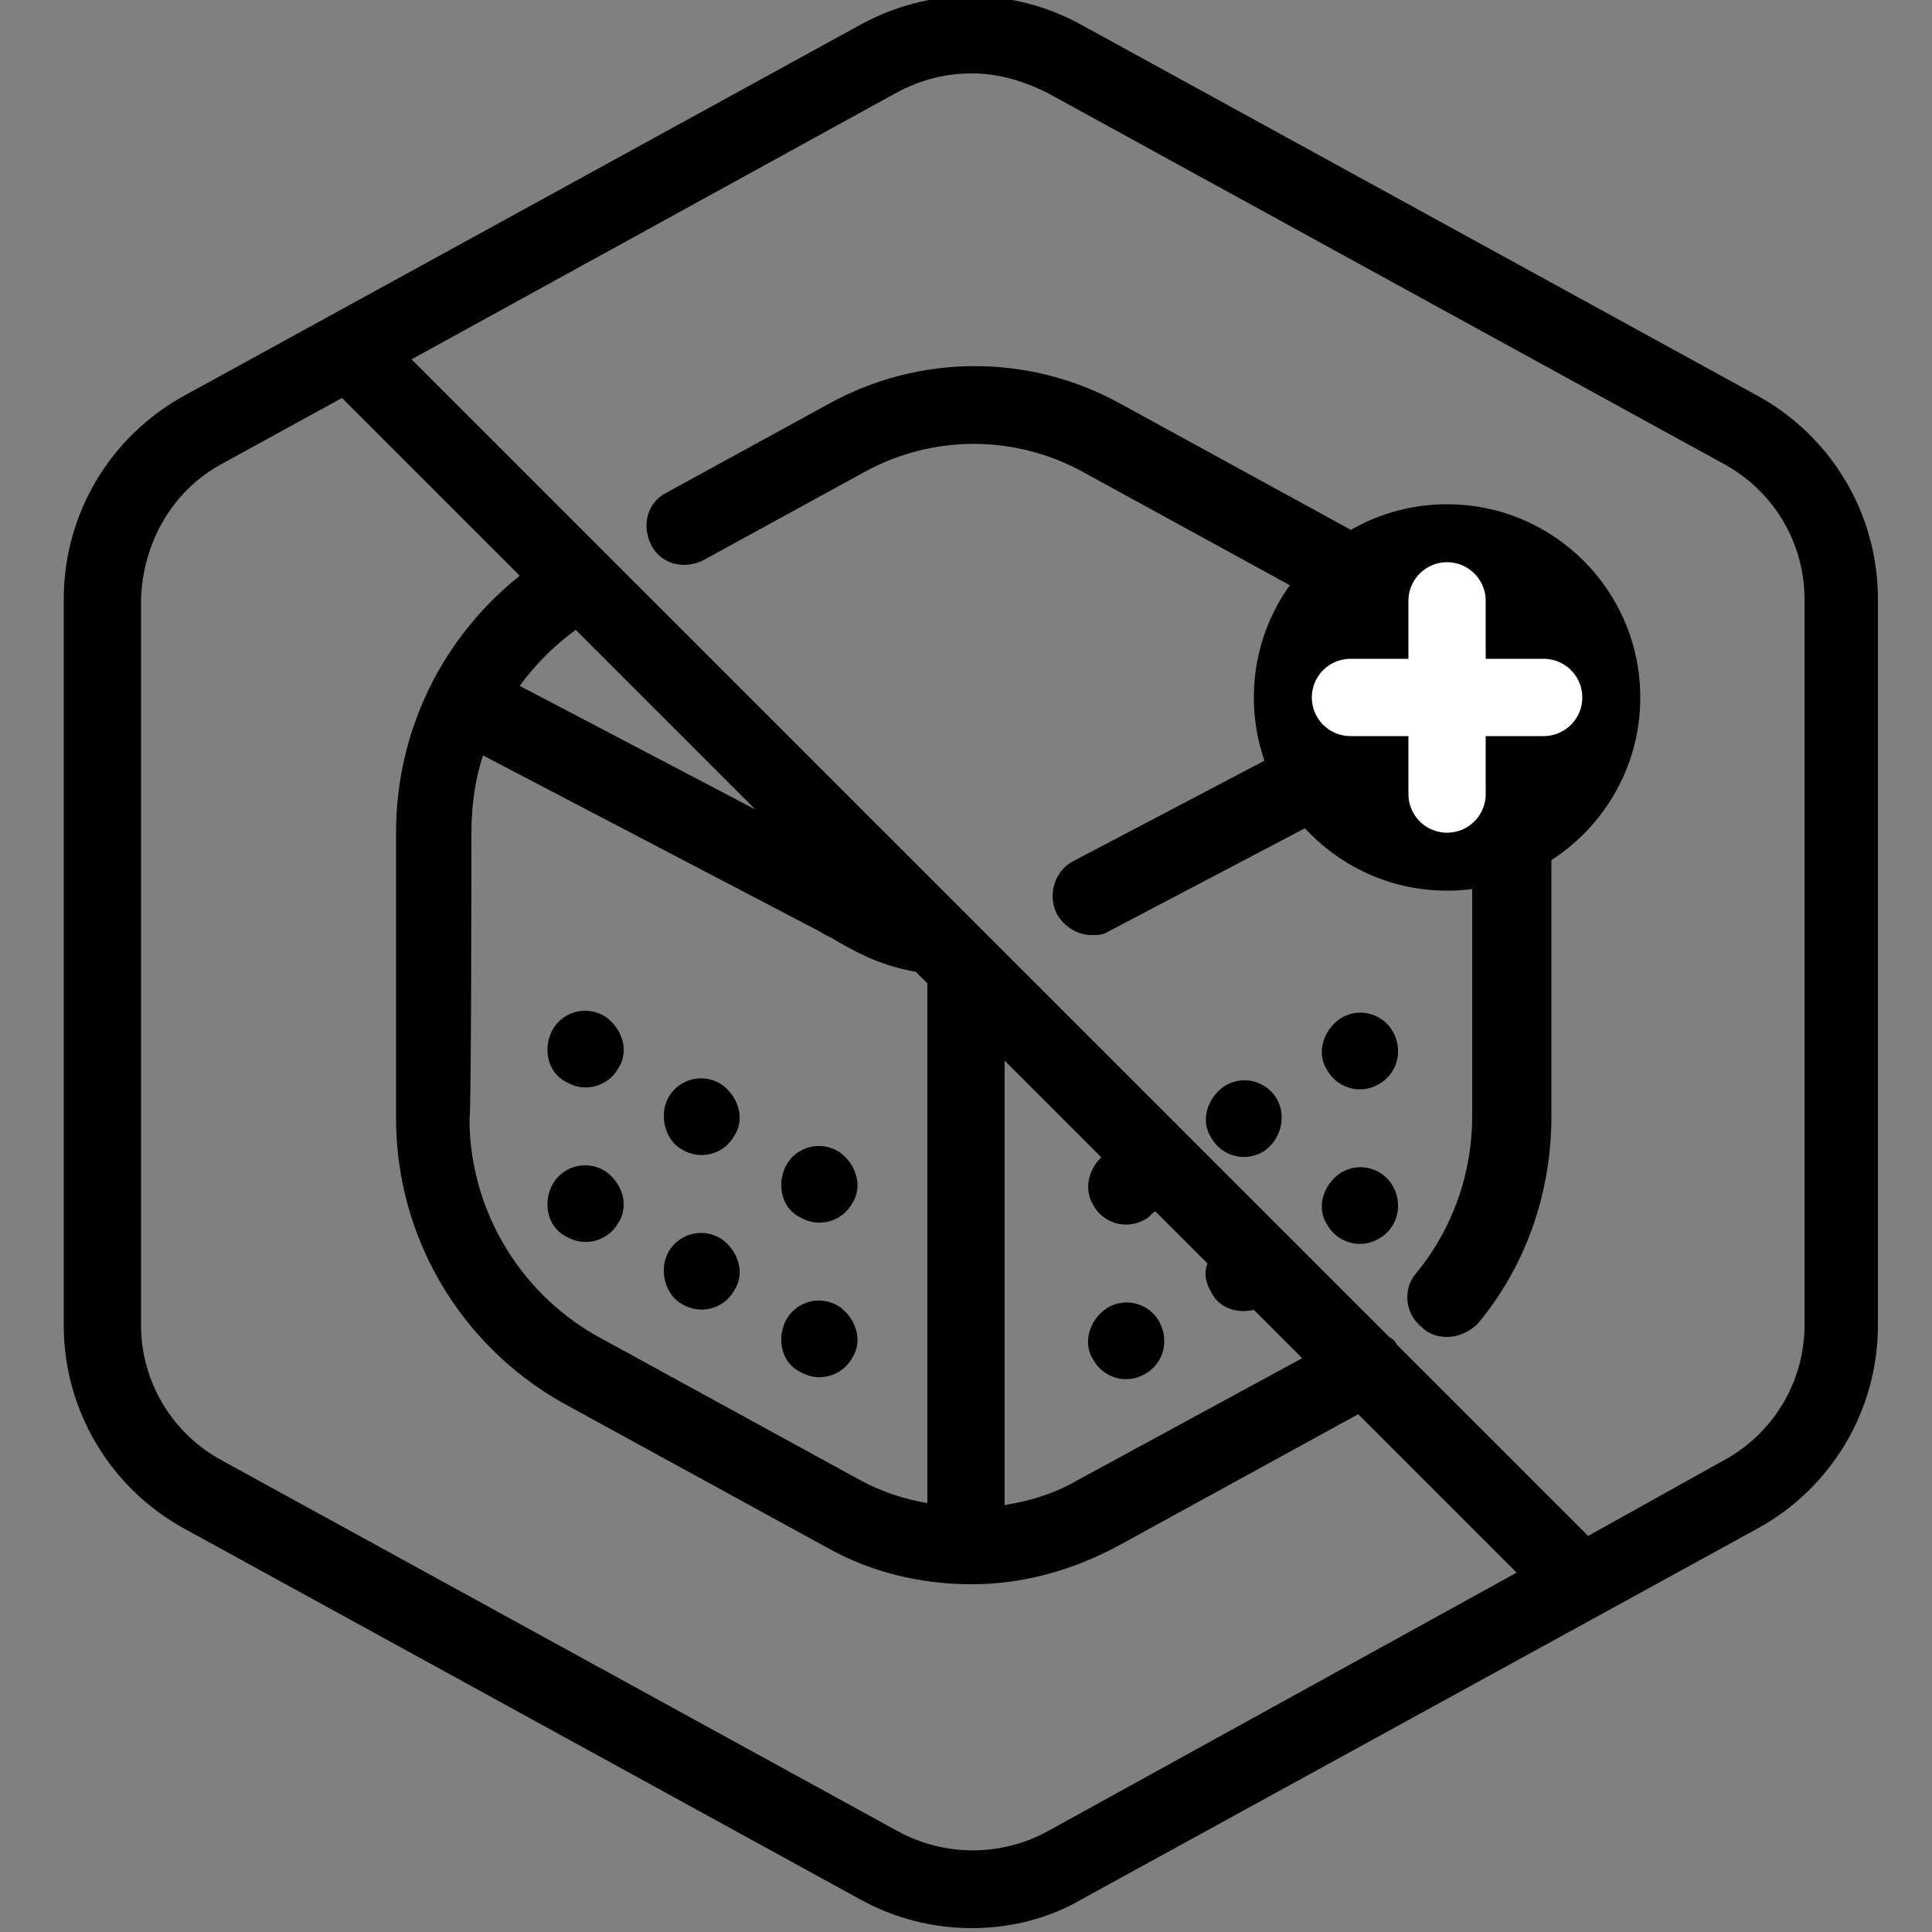
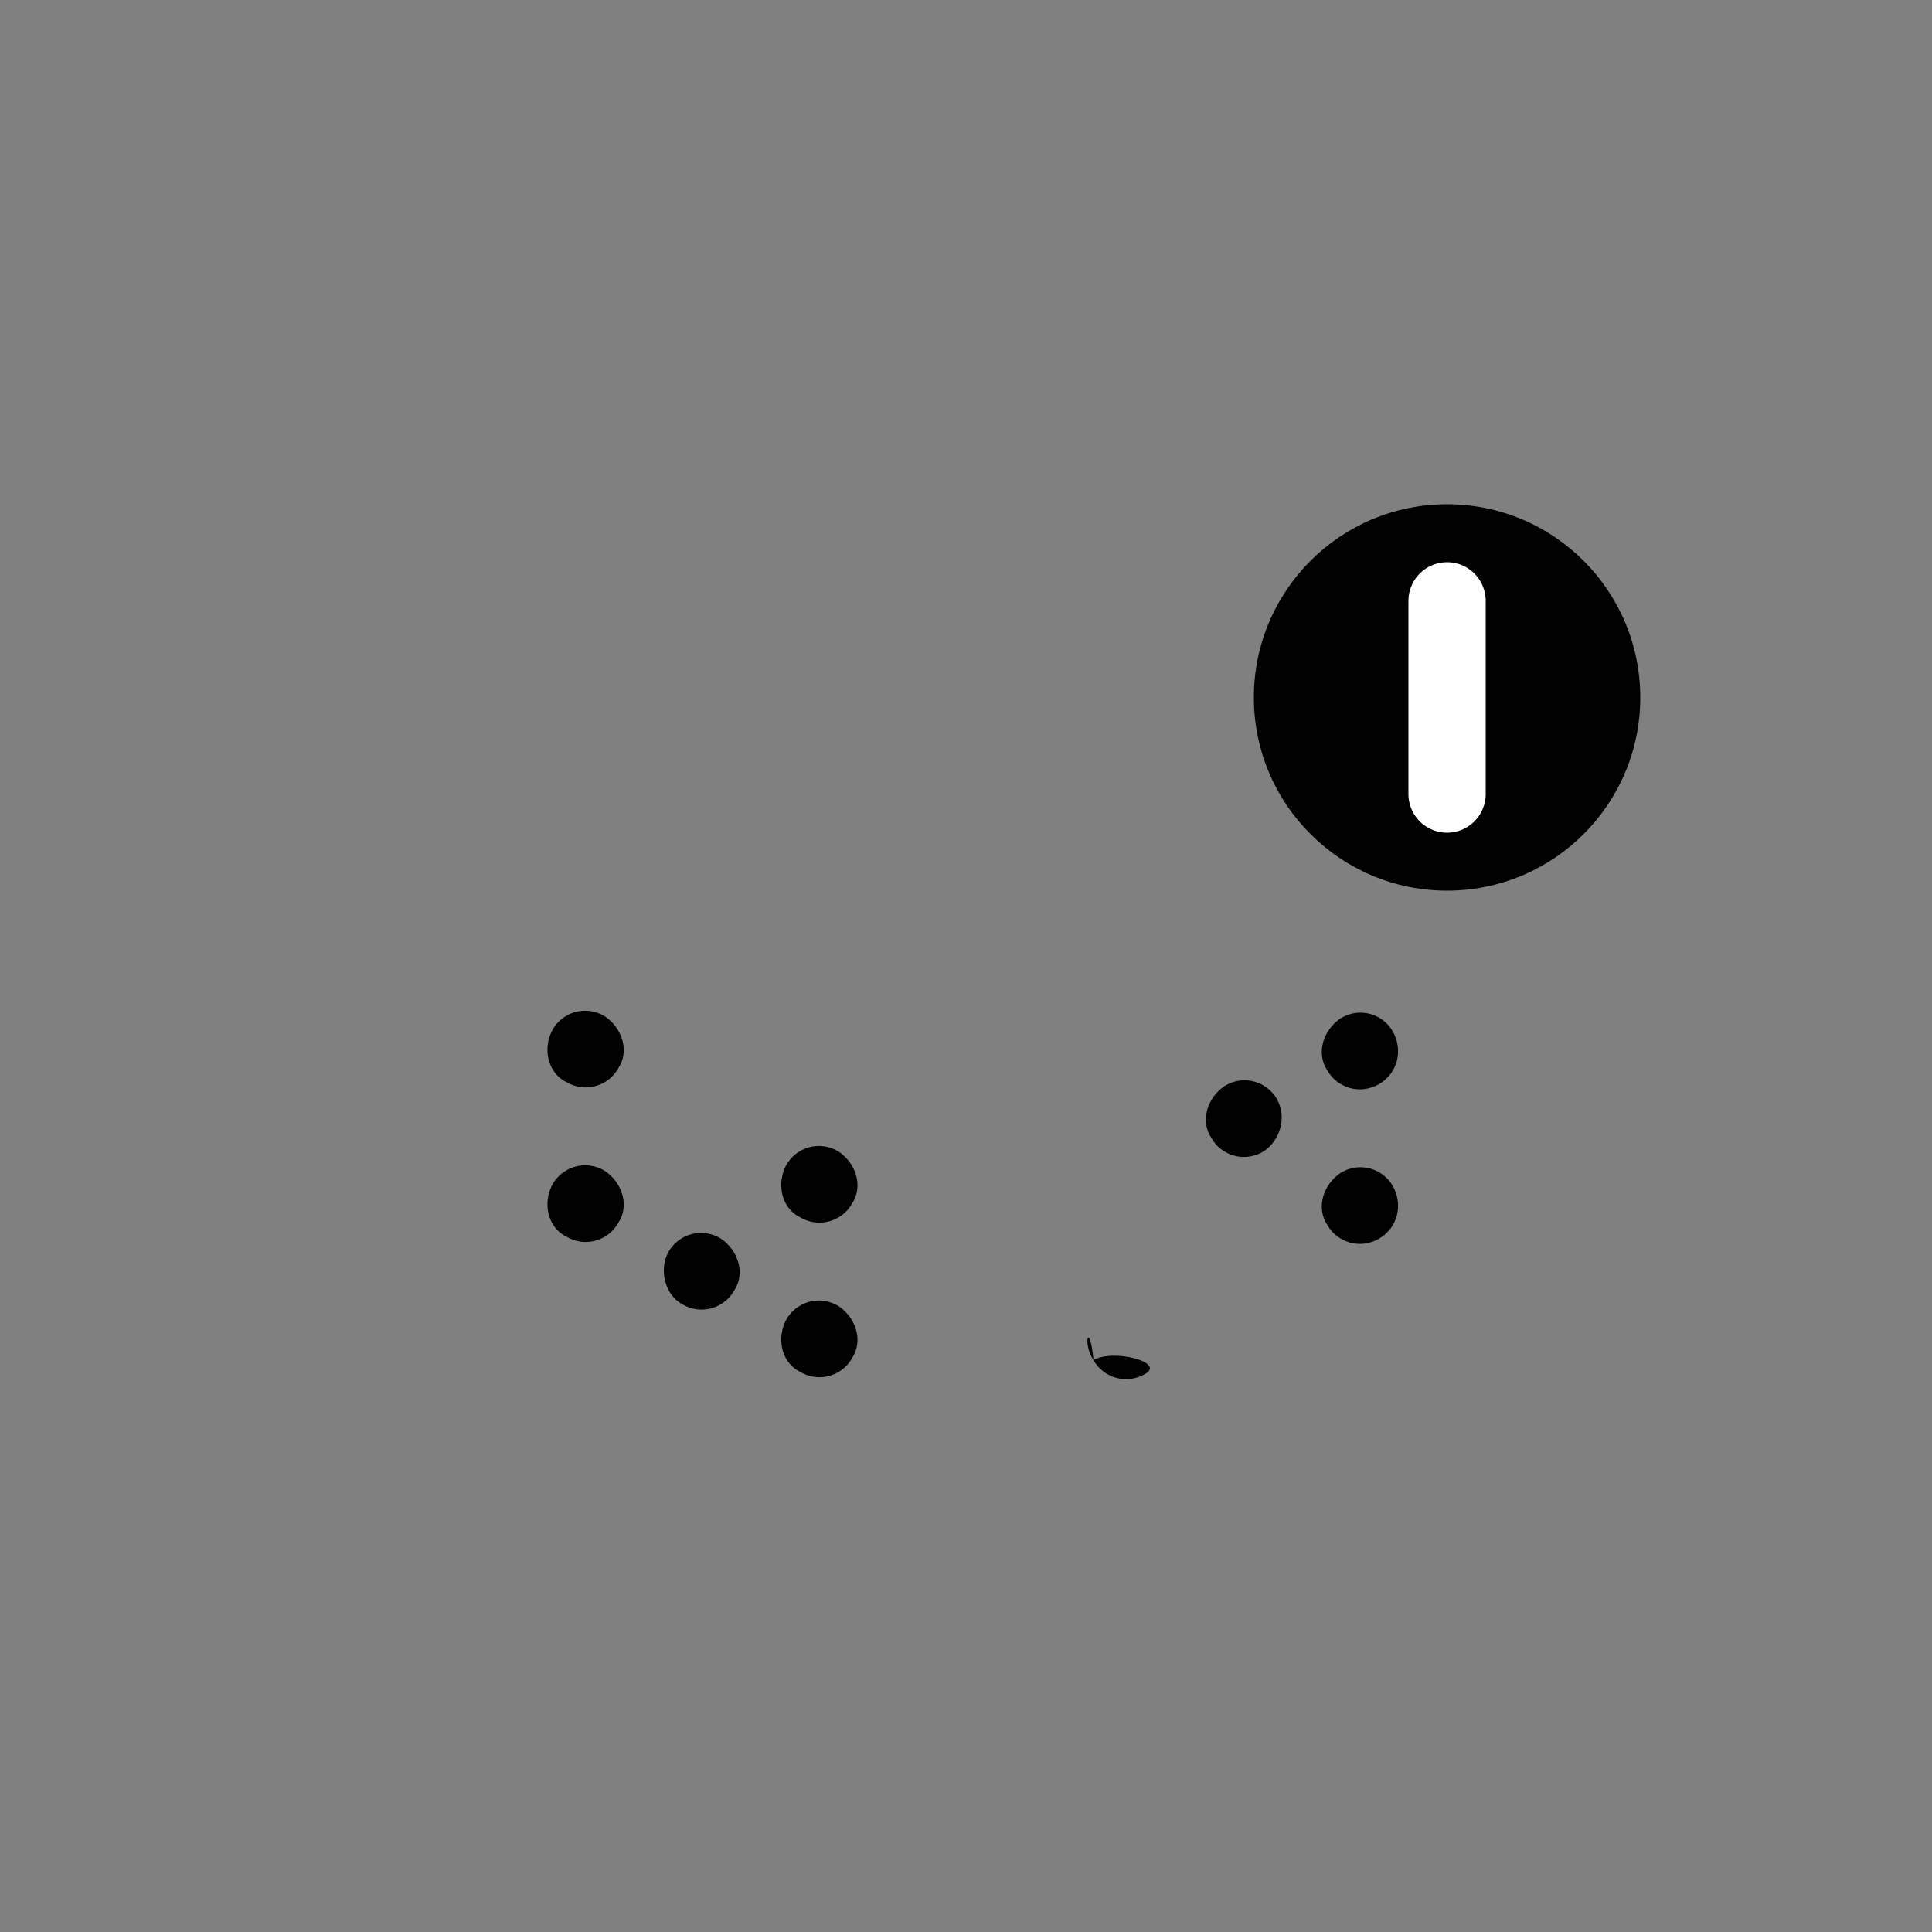
<svg xmlns="http://www.w3.org/2000/svg" version="1.1" id="Layer_1" x="0px" y="0px" viewBox="0 0 100 100" style="enable-background:new 0 0 100 100;" xml:space="preserve">
  <rect x="0" y="0" width="100" height="100" fill="#808080" stroke="none" />
  <style type="text/css">
	.st0{fill:none;stroke:#FFFFFF;stroke-width:4;stroke-linecap:round;stroke-linejoin:round;}
</style>
  <g>
-     <path d="M91,20.5L56,1.3c-3.6-2-7.9-2-11.5,0l-35,19.2C5.7,22.6,3.3,26.6,3.3,31v37.6c0,4.4,2.4,8.4,6.2,10.5l35,19.2   c1.8,1,3.8,1.5,5.8,1.5s4-0.5,5.7-1.5l35-19.2c3.8-2.1,6.2-6.1,6.2-10.5V31C97.2,26.6,94.8,22.6,91,20.5z M54.2,94.8   c-2.4,1.3-5.3,1.3-7.7,0l-35-19.2c-2.6-1.4-4.2-4.1-4.2-7V31c0.1-2.9,1.6-5.6,4.2-7l6.2-3.4l9.2,9.2c-4,3.2-6.4,8-6.4,13.3v14.8   c0,6.1,3.3,11.7,8.6,14.7l13.7,7.5c2.3,1.3,4.9,1.9,7.5,1.9s5.2-0.7,7.6-2l12.4-6.8l8.2,8.2L54.2,94.8z M56.6,62.4   c0.5,0.9,1.7,1.3,2.7,0.7c0.2-0.1,0.3-0.3,0.5-0.4l2.7,2.7c-0.2,0.5-0.1,1,0.2,1.5c0.4,0.8,1.3,1.1,2.2,0.9l2.5,2.5l-11.6,6.3   c-1.2,0.7-2.5,1.1-3.8,1.3c0-0.1,0-0.2,0-0.3V54.9l5,5C56.3,60.6,56.1,61.6,56.6,62.4z M24.4,43.1c0-1.4,0.2-2.8,0.6-4l17.4,9.1   c0.3,0.2,0.6,0.3,0.9,0.5c1.2,0.7,2.4,1.3,4.1,1.6l0.6,0.6v26.7c0,0.1,0,0.1,0,0.2c-1.2-0.2-2.4-0.6-3.5-1.2l-13.7-7.5   c-4-2.3-6.5-6.6-6.5-11.2C24.4,57.9,24.4,43.1,24.4,43.1z M26.9,35.5c0.8-1.1,1.8-2.1,2.9-2.9l9.3,9.3L26.9,35.5z M93.4,68.6   c0,2.9-1.6,5.6-4.2,7l-7,3.9l-9.9-9.9c-0.1-0.2-0.2-0.3-0.4-0.4L21.3,18.6L46.4,4.8c1.3-0.7,2.6-1,3.9-1c1.4,0,2.7,0.4,3.9,1   l35,19.2c2.6,1.4,4.2,4.1,4.2,7V68.6z" />
-     <path d="M56.6,70.4c0.5,0.9,1.7,1.3,2.7,0.7s1.2-1.8,0.7-2.7s-1.7-1.3-2.7-0.7C56.4,68.3,56,69.5,56.6,70.4z" />
+     <path d="M56.6,70.4c0.5,0.9,1.7,1.3,2.7,0.7s-1.7-1.3-2.7-0.7C56.4,68.3,56,69.5,56.6,70.4z" />
    <path d="M63.4,56.2c-0.9,0.6-1.3,1.8-0.7,2.7c0.5,0.9,1.7,1.3,2.7,0.7c0.9-0.6,1.2-1.8,0.7-2.7S64.4,55.6,63.4,56.2z" />
    <path d="M69.4,52.7c-0.9,0.6-1.3,1.8-0.7,2.7c0.5,0.9,1.7,1.3,2.7,0.7s1.2-1.8,0.7-2.7S70.4,52.1,69.4,52.7z" />
    <path d="M69.4,60.7c-0.9,0.6-1.3,1.8-0.7,2.7c0.5,0.9,1.7,1.3,2.7,0.7s1.2-1.8,0.7-2.7S70.4,60.1,69.4,60.7z" />
    <path d="M41.4,63c1,0.6,2.2,0.2,2.7-0.7c0.6-0.9,0.2-2.1-0.7-2.7c-1-0.6-2.2-0.2-2.7,0.7S40.4,62.5,41.4,63z" />
    <path d="M41.4,71c1,0.6,2.2,0.2,2.7-0.7c0.6-0.9,0.2-2.1-0.7-2.7c-1-0.6-2.2-0.2-2.7,0.7S40.4,70.5,41.4,71z" />
-     <path d="M35.3,59.5c1,0.6,2.2,0.2,2.7-0.7c0.6-0.9,0.2-2.1-0.7-2.7c-1-0.6-2.2-0.2-2.7,0.7S34.4,59,35.3,59.5z" />
    <path d="M35.3,67.5c1,0.6,2.2,0.2,2.7-0.7c0.6-0.9,0.2-2.1-0.7-2.7c-1-0.6-2.2-0.2-2.7,0.7C34.1,65.7,34.4,67,35.3,67.5z" />
    <path d="M29.3,56c1,0.6,2.2,0.2,2.7-0.7c0.6-0.9,0.2-2.1-0.7-2.7c-1-0.6-2.2-0.2-2.7,0.7S28.3,55.5,29.3,56z" />
    <path d="M29.3,64c1,0.6,2.2,0.2,2.7-0.7c0.6-0.9,0.2-2.1-0.7-2.7c-1-0.6-2.2-0.2-2.7,0.7S28.3,63.5,29.3,64z" />
-     <path d="M71.7,28.4L58,20.9c-4.7-2.6-10.4-2.6-15.1,0l-8.4,4.6c-1,0.5-1.3,1.7-0.8,2.7s1.7,1.3,2.7,0.8l8.4-4.6   c3.5-1.9,7.7-1.9,11.2,0l13.7,7.5c1.2,0.7,2.2,1.5,3.1,2.5c-1,1.2-2.2,2.3-3.6,3l-13.7,7.2c-0.9,0.5-1.3,1.7-0.8,2.7   c0.4,0.7,1.1,1.1,1.8,1.1c0.3,0,0.6,0,0.9-0.2L71.1,41c1.5-0.8,2.8-1.9,4-3.1c0.7,1.6,1.1,3.4,1.1,5.2v14.7c0,2.9-1,5.8-2.9,8.1   c-0.7,0.8-0.6,2.1,0.3,2.8c0.4,0.4,0.9,0.5,1.3,0.5c0.5,0,1.1-0.2,1.6-0.7c2.5-3,3.8-6.8,3.8-10.7V43.1C80.3,37,77,31.4,71.7,28.4z   " />
  </g>
  <circle cx="74.9" cy="36.1" r="10" />
  <g>
    <line class="st0" x1="74.9" y1="31.1" x2="74.9" y2="41.1" />
-     <line class="st0" x1="79.9" y1="36.1" x2="69.9" y2="36.1" />
  </g>
</svg>